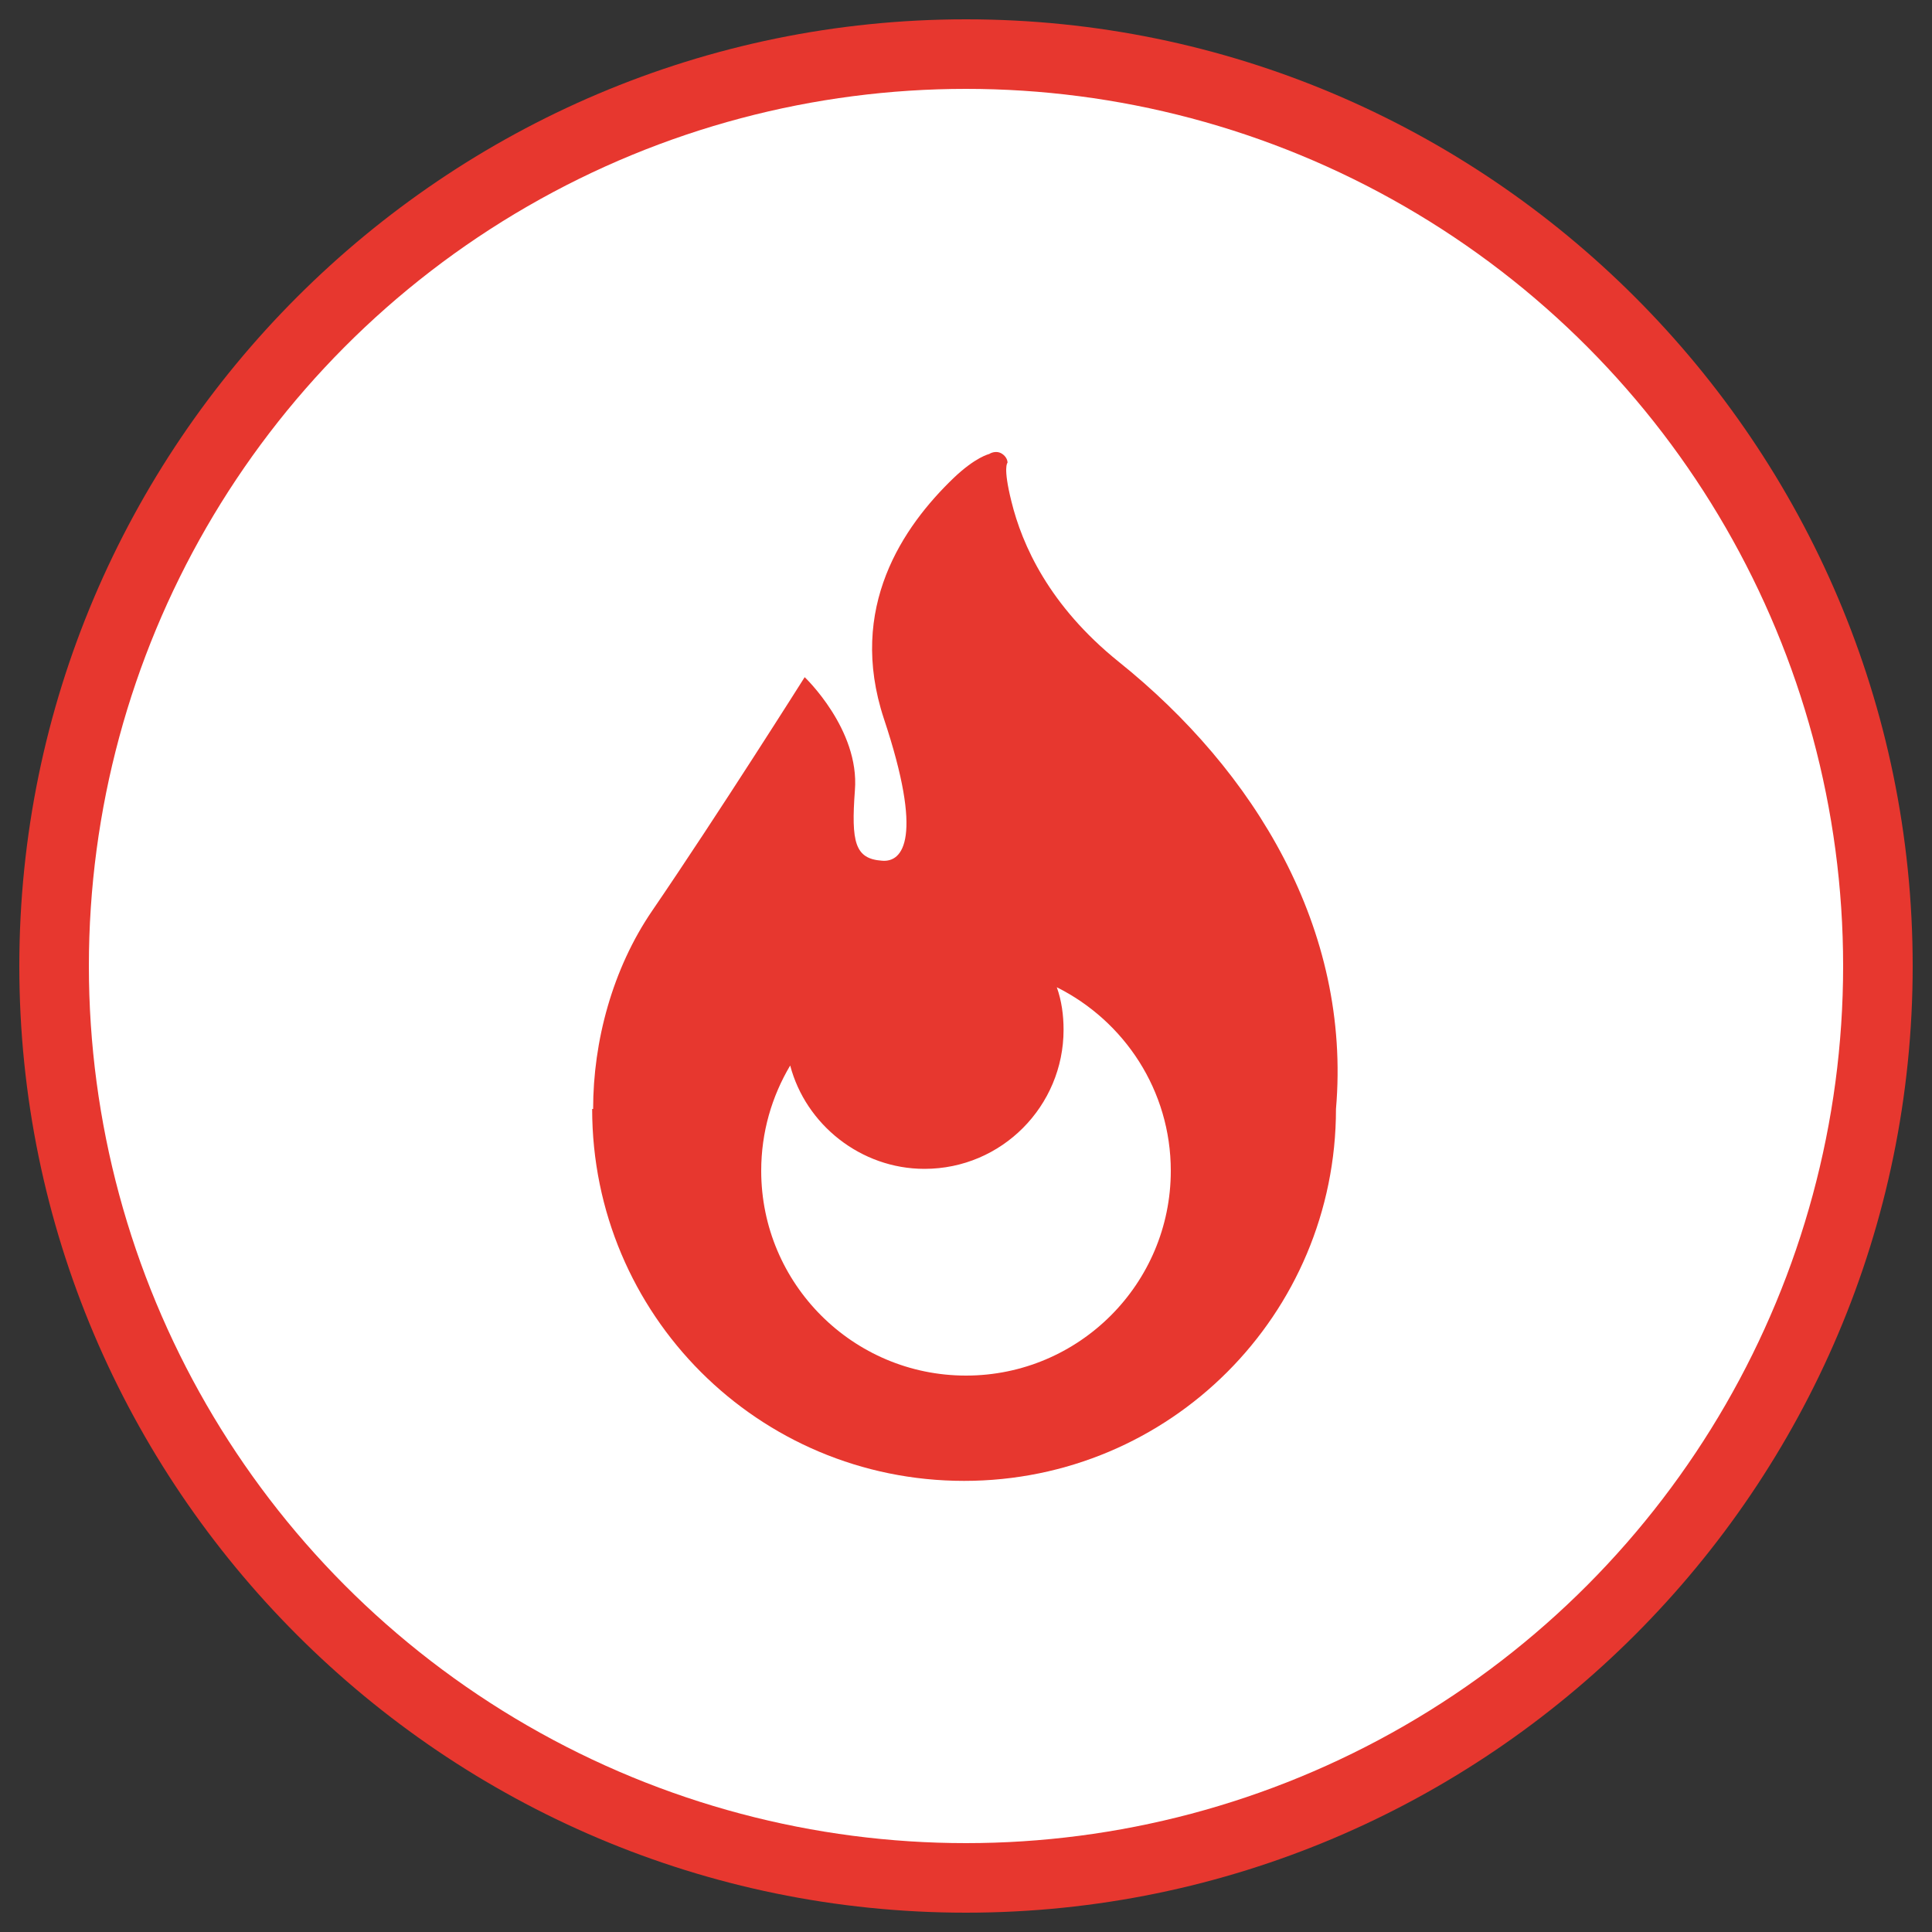
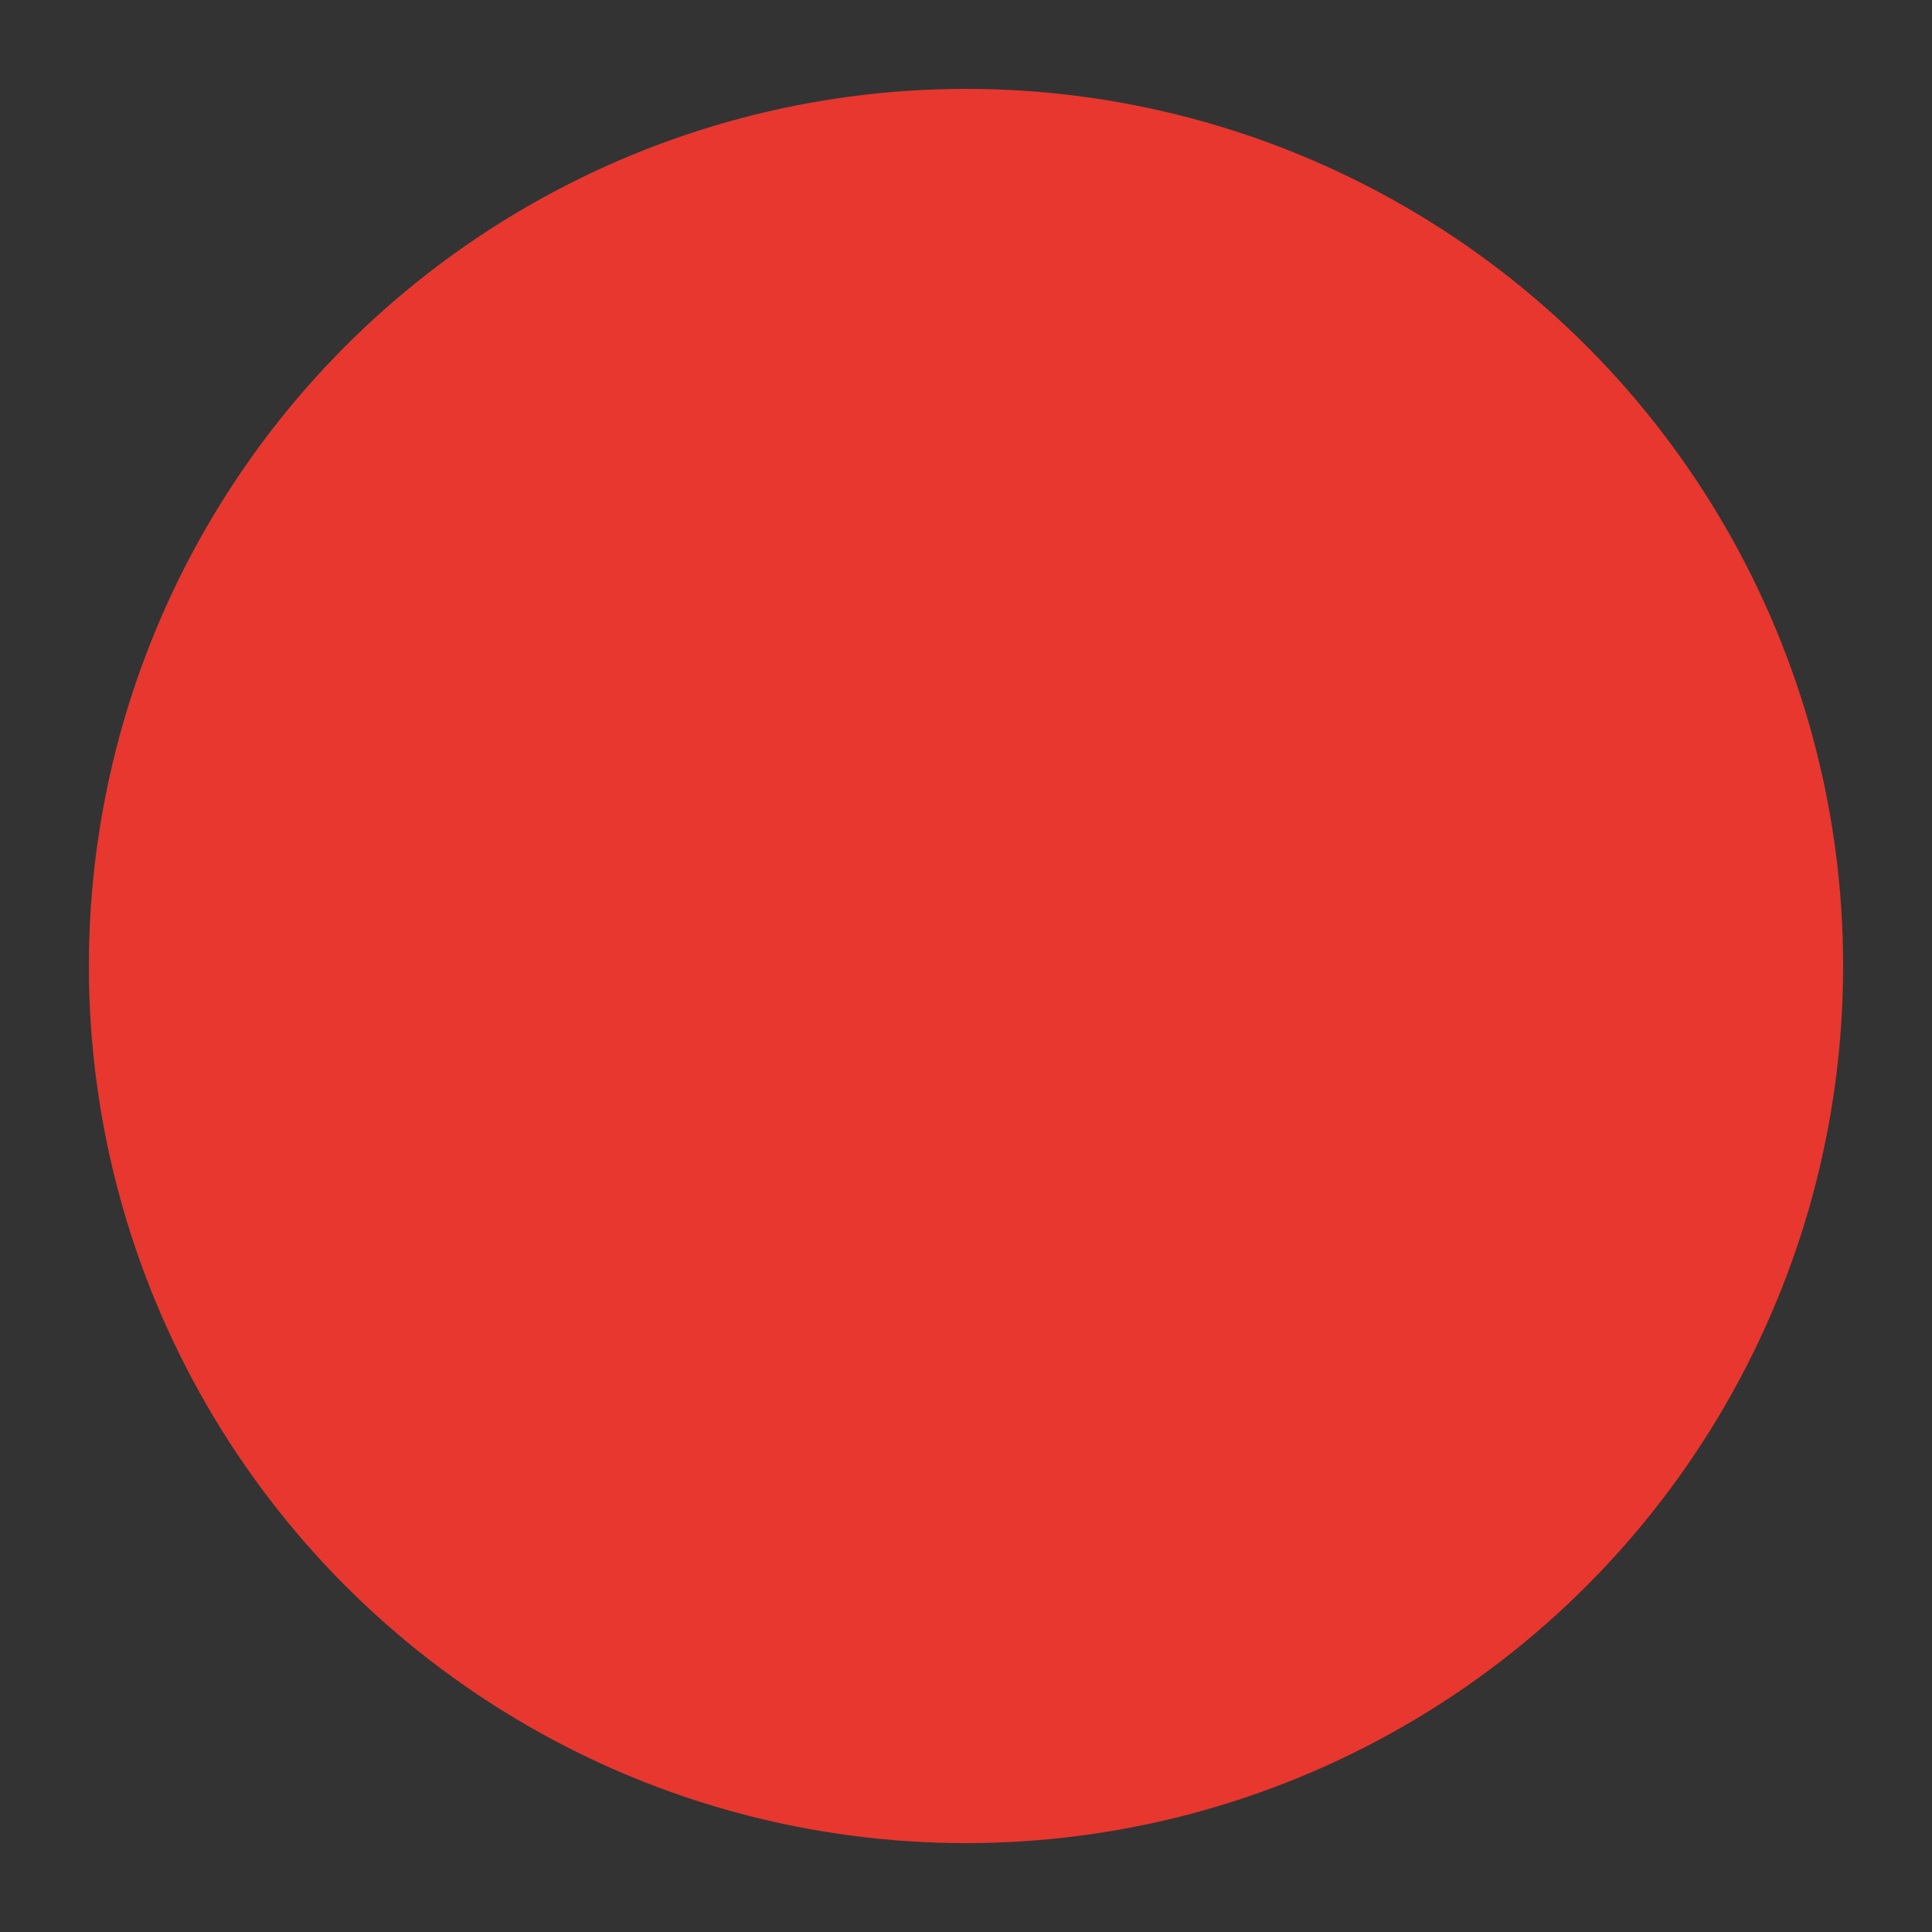
<svg xmlns="http://www.w3.org/2000/svg" version="1.1" id="レイヤー_1" x="0px" y="0px" width="200px" height="200px" viewBox="0 0 200 200" style="enable-background:new 0 0 200 200;" xml:space="preserve">
  <rect x="0" y="0" width="200" height="200" fill="#333333" stroke="none" />
  <style type="text/css">
	.st0{fill:#E7372F;}
	.st1{fill:#FFFFFF;}
</style>
  <g>
    <g>
      <circle class="st0" cx="100" cy="100" r="90.8" />
-       <path class="st0" d="M100,198c-54,0-98-44-98-98S46,2,100,2s98,44,98,98S154,198,100,198z M100,16.4c-46.1,0-83.6,37.5-83.6,83.6    s37.5,83.6,83.6,83.6s83.6-37.5,83.6-83.6S146.1,16.4,100,16.4z" />
    </g>
-     <circle class="st1" cx="100" cy="100" r="90.8" />
    <g>
-       <path class="st0" d="M115.8,68.5c-7.2-5.8-10-12.1-11.1-16.6c-0.9-3.6-0.4-4-0.4-4c0-0.4-0.3-0.8-0.7-1c-0.4-0.2-0.9-0.1-1.2,0.1    c0,0-1.4,0.3-3.7,2.5c-5.2,5-11,13.4-7.2,24.9c4.1,12.3,2,14.9-0.2,14.7c-2.8-0.2-3.2-1.9-2.8-7.3c0.5-6.3-5.2-11.7-5.2-11.7    s-8.9,14.1-15.8,24.2c-4.1,6-6.1,13.5-6.1,20.5h-0.1c0,21.3,17.2,38.5,38.5,38.5c21.3,0,38.5-17.2,38.5-38.5    C139.9,96.2,129.9,79.8,115.8,68.5 M100,142.4c-11.7,0-21.2-9.5-21.2-21.2c0-4,1.1-7.7,3-10.9c1.6,6.1,7.3,10.7,13.9,10.7    c8,0,14.4-6.5,14.4-14.4c0-1.5-0.2-3-0.7-4.4c7,3.5,11.8,10.7,11.8,19C121.2,132.9,111.7,142.4,100,142.4" />
-     </g>
+       </g>
  </g>
</svg>